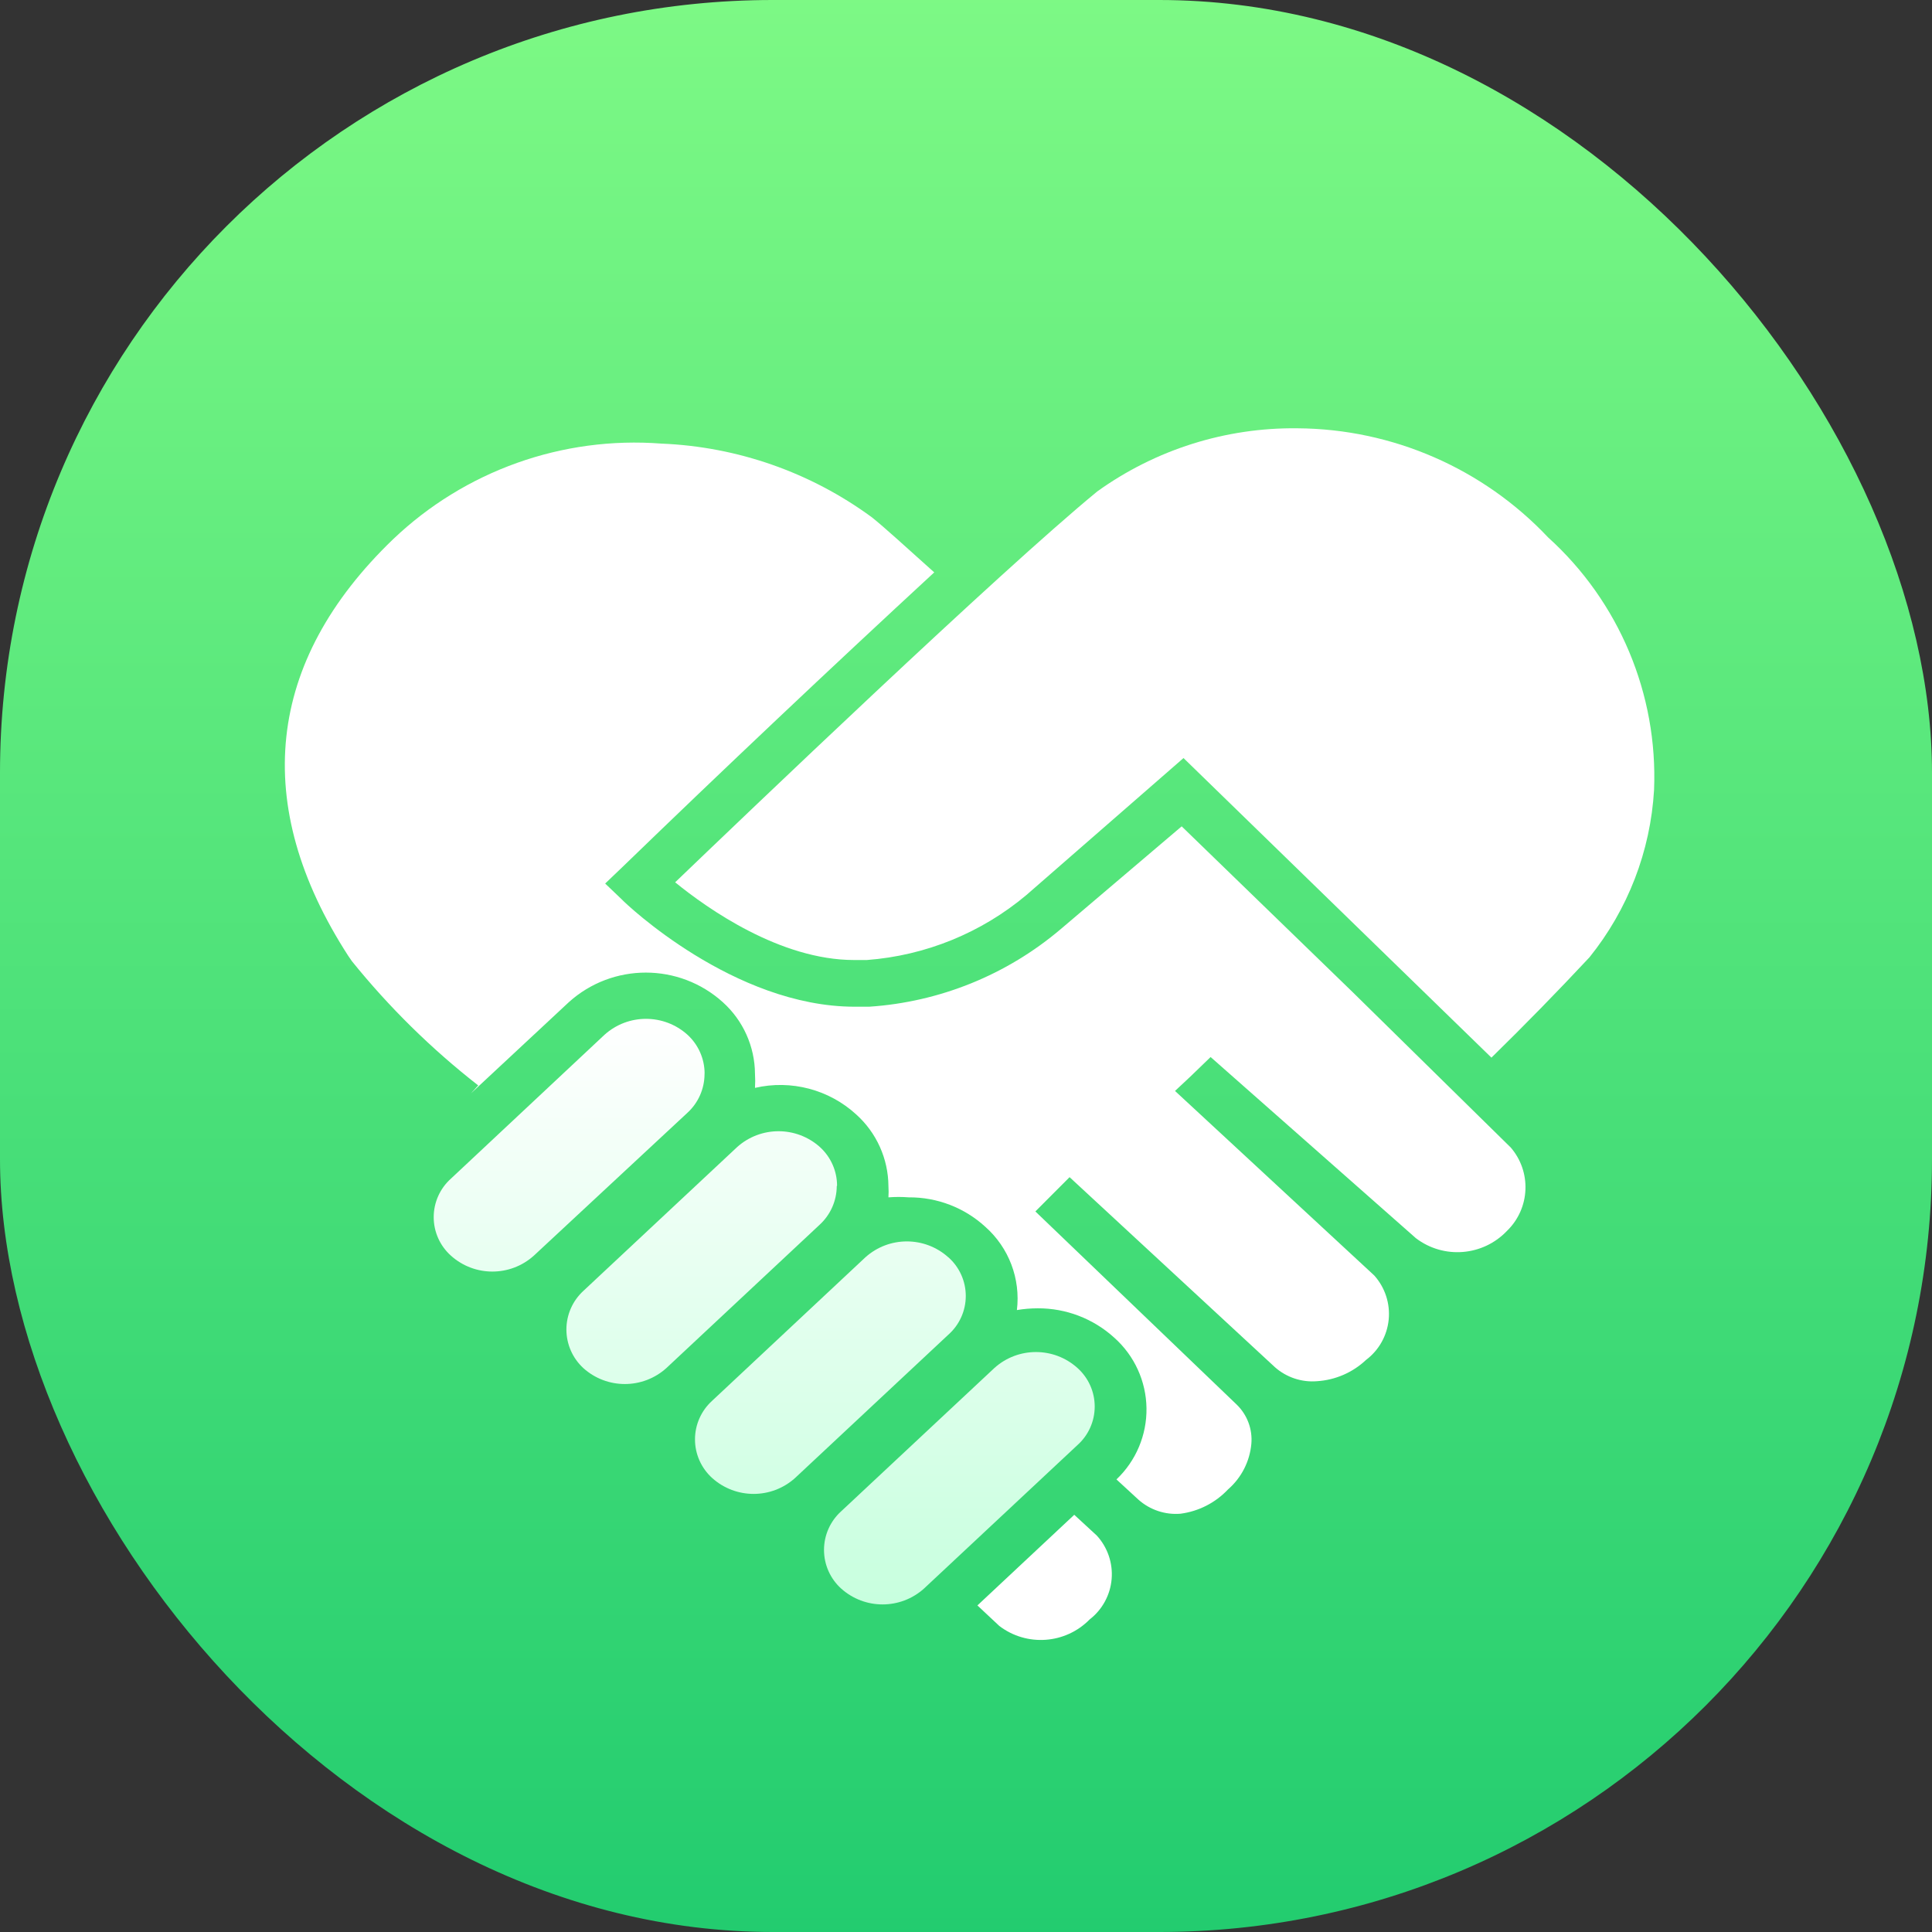
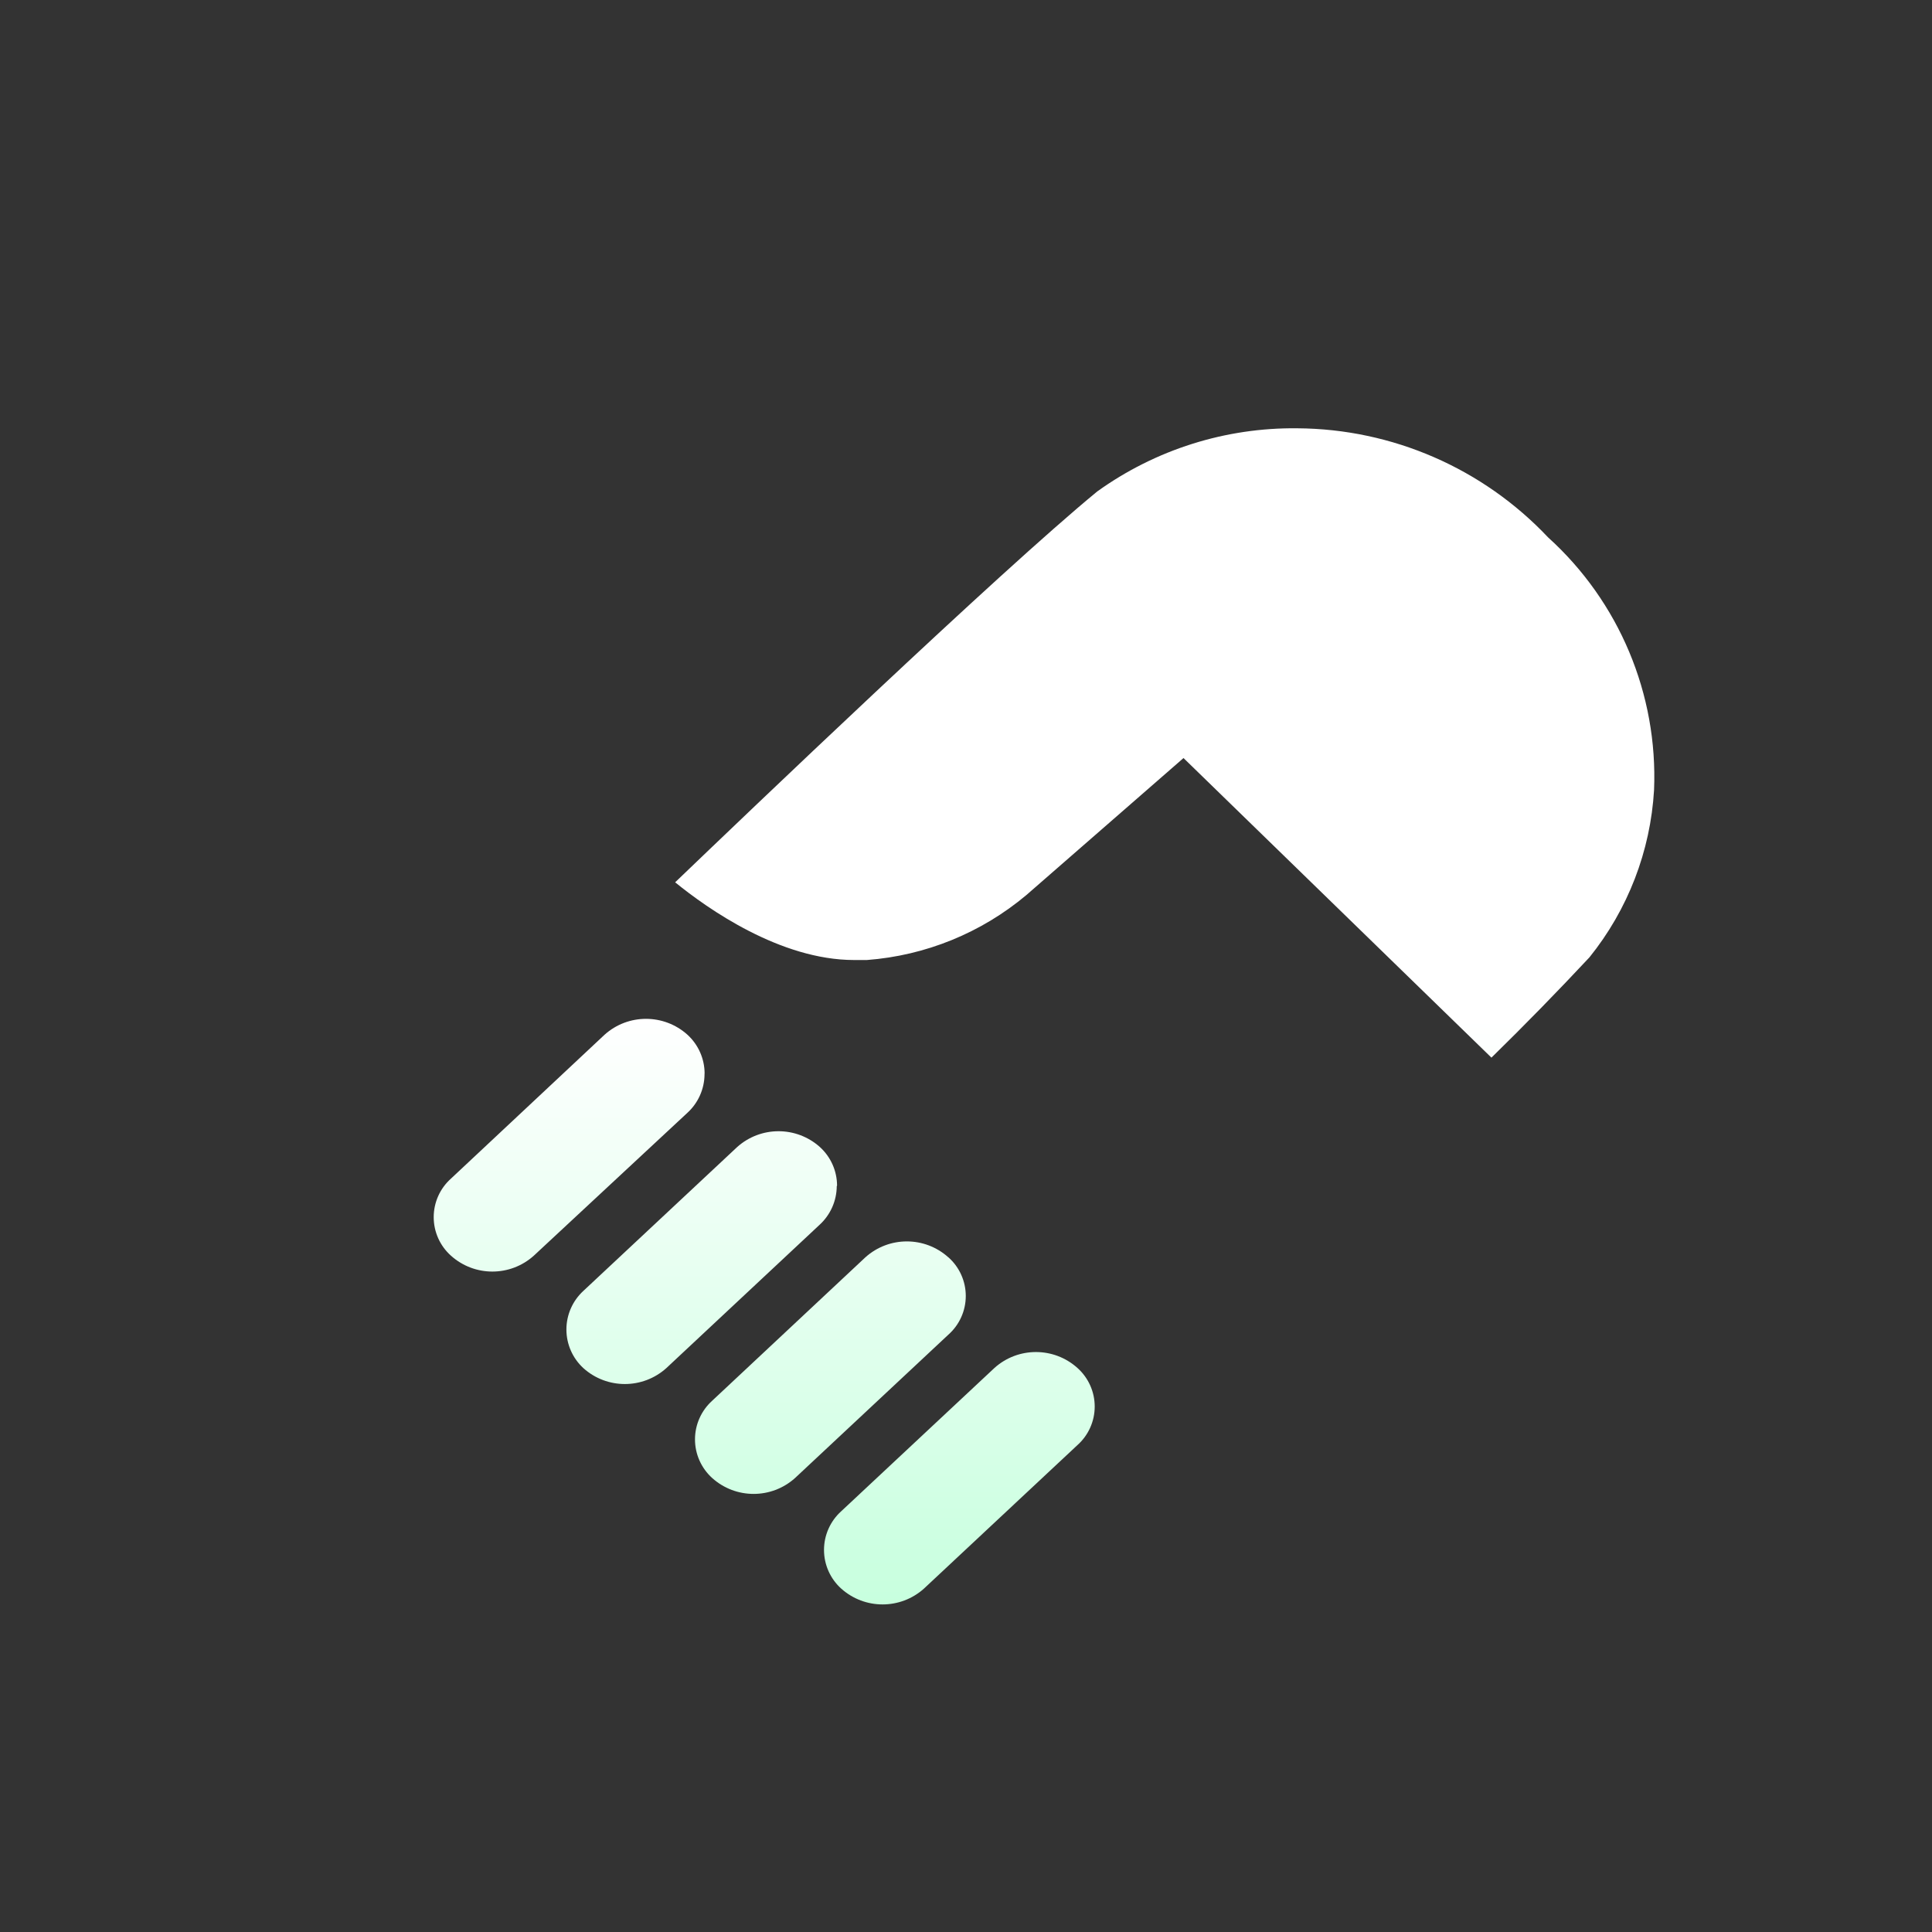
<svg xmlns="http://www.w3.org/2000/svg" width="95px" height="95px" viewBox="0 0 95 95" version="1.1">
  <rect x="0" y="0" width="95" height="95" fill="#333333" stroke="none" />
  <title>首页图标/扶贫产品</title>
  <desc>Created with Sketch.</desc>
  <defs>
    <linearGradient x1="57.94%" y1="0%" x2="57.94%" y2="100%" id="linearGradient-1">
      <stop stop-color="#7DF985" offset="0%" />
      <stop stop-color="#22CC6F" offset="100%" />
    </linearGradient>
    <linearGradient x1="50%" y1="50%" x2="50%" y2="100%" id="linearGradient-2">
      <stop stop-color="#FFFFFF" offset="0%" />
      <stop stop-color="#C7FFDE" offset="100%" />
    </linearGradient>
  </defs>
  <g id="首页图标/扶贫产品" stroke="none" stroke-width="1" fill="none" fill-rule="evenodd">
-     <rect id="矩形备份" fill="url(#linearGradient-1)" x="0" y="0" width="95" height="95" rx="38" />
    <g id="扶贫-(1)" transform="translate(14, 21)" fill-rule="nonzero">
-       <path d="M38.823,53.485 L39.934,54.509 C40.464,55.089 40.728,55.865 40.661,56.648 C40.594,57.431 40.202,58.15 39.58,58.631 C38.391,59.843 36.487,59.98 35.138,58.951 L35.138,58.951 L34.061,57.942 L38.823,53.485 Z M18.524,0.813 C22.255,0.964 25.858,2.225 28.869,4.435 C29.479,4.92 30.488,5.846 31.938,7.145 C26.764,11.922 21.646,16.759 16.585,21.654 L15.757,22.445 L16.585,23.236 C16.785,23.454 22.089,28.502 28.03,28.502 L28.741,28.502 C32.211,28.271 35.514,26.932 38.164,24.681 L44.105,19.633 L52.523,27.795 L60.263,35.403 L60.267,35.403 C61.321,36.604 61.246,38.415 60.101,39.525 C58.918,40.77 56.987,40.924 55.621,39.883 L45.528,30.976 L44.534,31.936 L43.778,32.644 L53.573,41.716 C54.104,42.307 54.362,43.094 54.285,43.884 C54.208,44.674 53.802,45.396 53.167,45.873 C52.512,46.49 51.661,46.859 50.761,46.916 C50.008,46.98 49.255,46.727 48.69,46.227 L38.593,36.883 L36.911,38.569 L46.804,48.06 C47.328,48.564 47.595,49.276 47.531,49.999 C47.452,50.864 47.042,51.665 46.386,52.235 C45.768,52.892 44.943,53.315 44.049,53.432 C43.293,53.495 42.544,53.244 41.978,52.74 L40.898,51.746 C41.858,50.835 42.394,49.564 42.375,48.241 C42.356,46.918 41.783,45.663 40.796,44.781 C39.767,43.843 38.423,43.326 37.031,43.332 C36.685,43.332 36.338,43.362 36.003,43.418 C36.189,41.882 35.61,40.353 34.452,39.326 C33.425,38.383 32.078,37.865 30.684,37.876 C30.352,37.85 30.018,37.85 29.686,37.876 C29.698,37.692 29.698,37.507 29.686,37.323 C29.677,35.98 29.103,34.702 28.105,33.803 C26.762,32.572 24.899,32.082 23.124,32.493 C23.139,32.262 23.139,32.031 23.124,31.8 C23.115,30.457 22.541,29.179 21.543,28.28 C19.391,26.339 16.12,26.339 13.969,28.28 L9.161,32.76 L9.515,32.372 C7.218,30.58 5.134,28.53 3.303,26.262 L3.122,25.999 C-1.681,18.567 -0.921,11.531 5.321,5.523 C8.854,2.15 13.654,0.438 18.524,0.813 Z" id="形状结合" fill="#FFFFFF" />
      <path d="M49.801,0.06 C46.271,0.017 42.82,1.106 39.953,3.166 C35.134,7.123 22.612,19.109 19.198,22.385 C20.794,23.684 24.367,26.206 28,26.206 L28.625,26.206 C31.51,25.989 34.255,24.871 36.47,23.01 L44.195,16.275 L59.337,31.006 C60.98,29.398 62.586,27.754 64.156,26.074 C66.046,23.729 67.157,20.852 67.333,17.844 C67.526,13.134 65.616,8.582 62.119,5.421 C58.916,2.027 54.464,0.09 49.797,0.06 L49.801,0.06 Z M38.974,46.26 C39.518,46.743 39.829,47.435 39.829,48.162 C39.829,48.888 39.518,49.581 38.974,50.063 L31.433,57.114 C30.275,58.152 28.522,58.152 27.363,57.114 C26.825,56.629 26.518,55.938 26.518,55.213 C26.518,54.488 26.825,53.797 27.363,53.312 L34.904,46.26 C36.062,45.223 37.816,45.223 38.974,46.26 L38.974,46.26 Z M32.63,40.824 C31.471,39.782 29.712,39.782 28.553,40.824 L21.02,47.876 C20.482,48.361 20.174,49.052 20.174,49.777 C20.174,50.502 20.482,51.192 21.02,51.678 C22.179,52.718 23.935,52.718 25.093,51.678 L32.634,44.627 C33.178,44.144 33.489,43.452 33.489,42.725 C33.489,41.999 33.178,41.307 32.634,40.824 L32.63,40.824 Z M20.647,31.789 C20.646,31.063 20.34,30.37 19.804,29.88 C18.645,28.838 16.886,28.838 15.727,29.88 L8.175,36.954 C7.635,37.436 7.326,38.126 7.326,38.85 C7.326,39.574 7.635,40.263 8.175,40.745 C9.333,41.785 11.089,41.785 12.248,40.745 L19.804,33.716 C20.332,33.232 20.636,32.551 20.643,31.834 L20.643,31.785 L20.647,31.789 Z M27.16,37.304 C27.159,36.58 26.853,35.89 26.317,35.403 C25.159,34.365 23.405,34.365 22.247,35.403 L14.688,42.473 C14.155,42.962 13.851,43.651 13.851,44.374 C13.851,45.097 14.155,45.787 14.688,46.276 C15.846,47.315 17.602,47.315 18.761,46.276 L26.302,39.224 C26.835,38.736 27.141,38.047 27.145,37.323 L27.16,37.304 L27.16,37.304 Z" id="形状" fill="url(#linearGradient-2)" />
    </g>
  </g>
</svg>